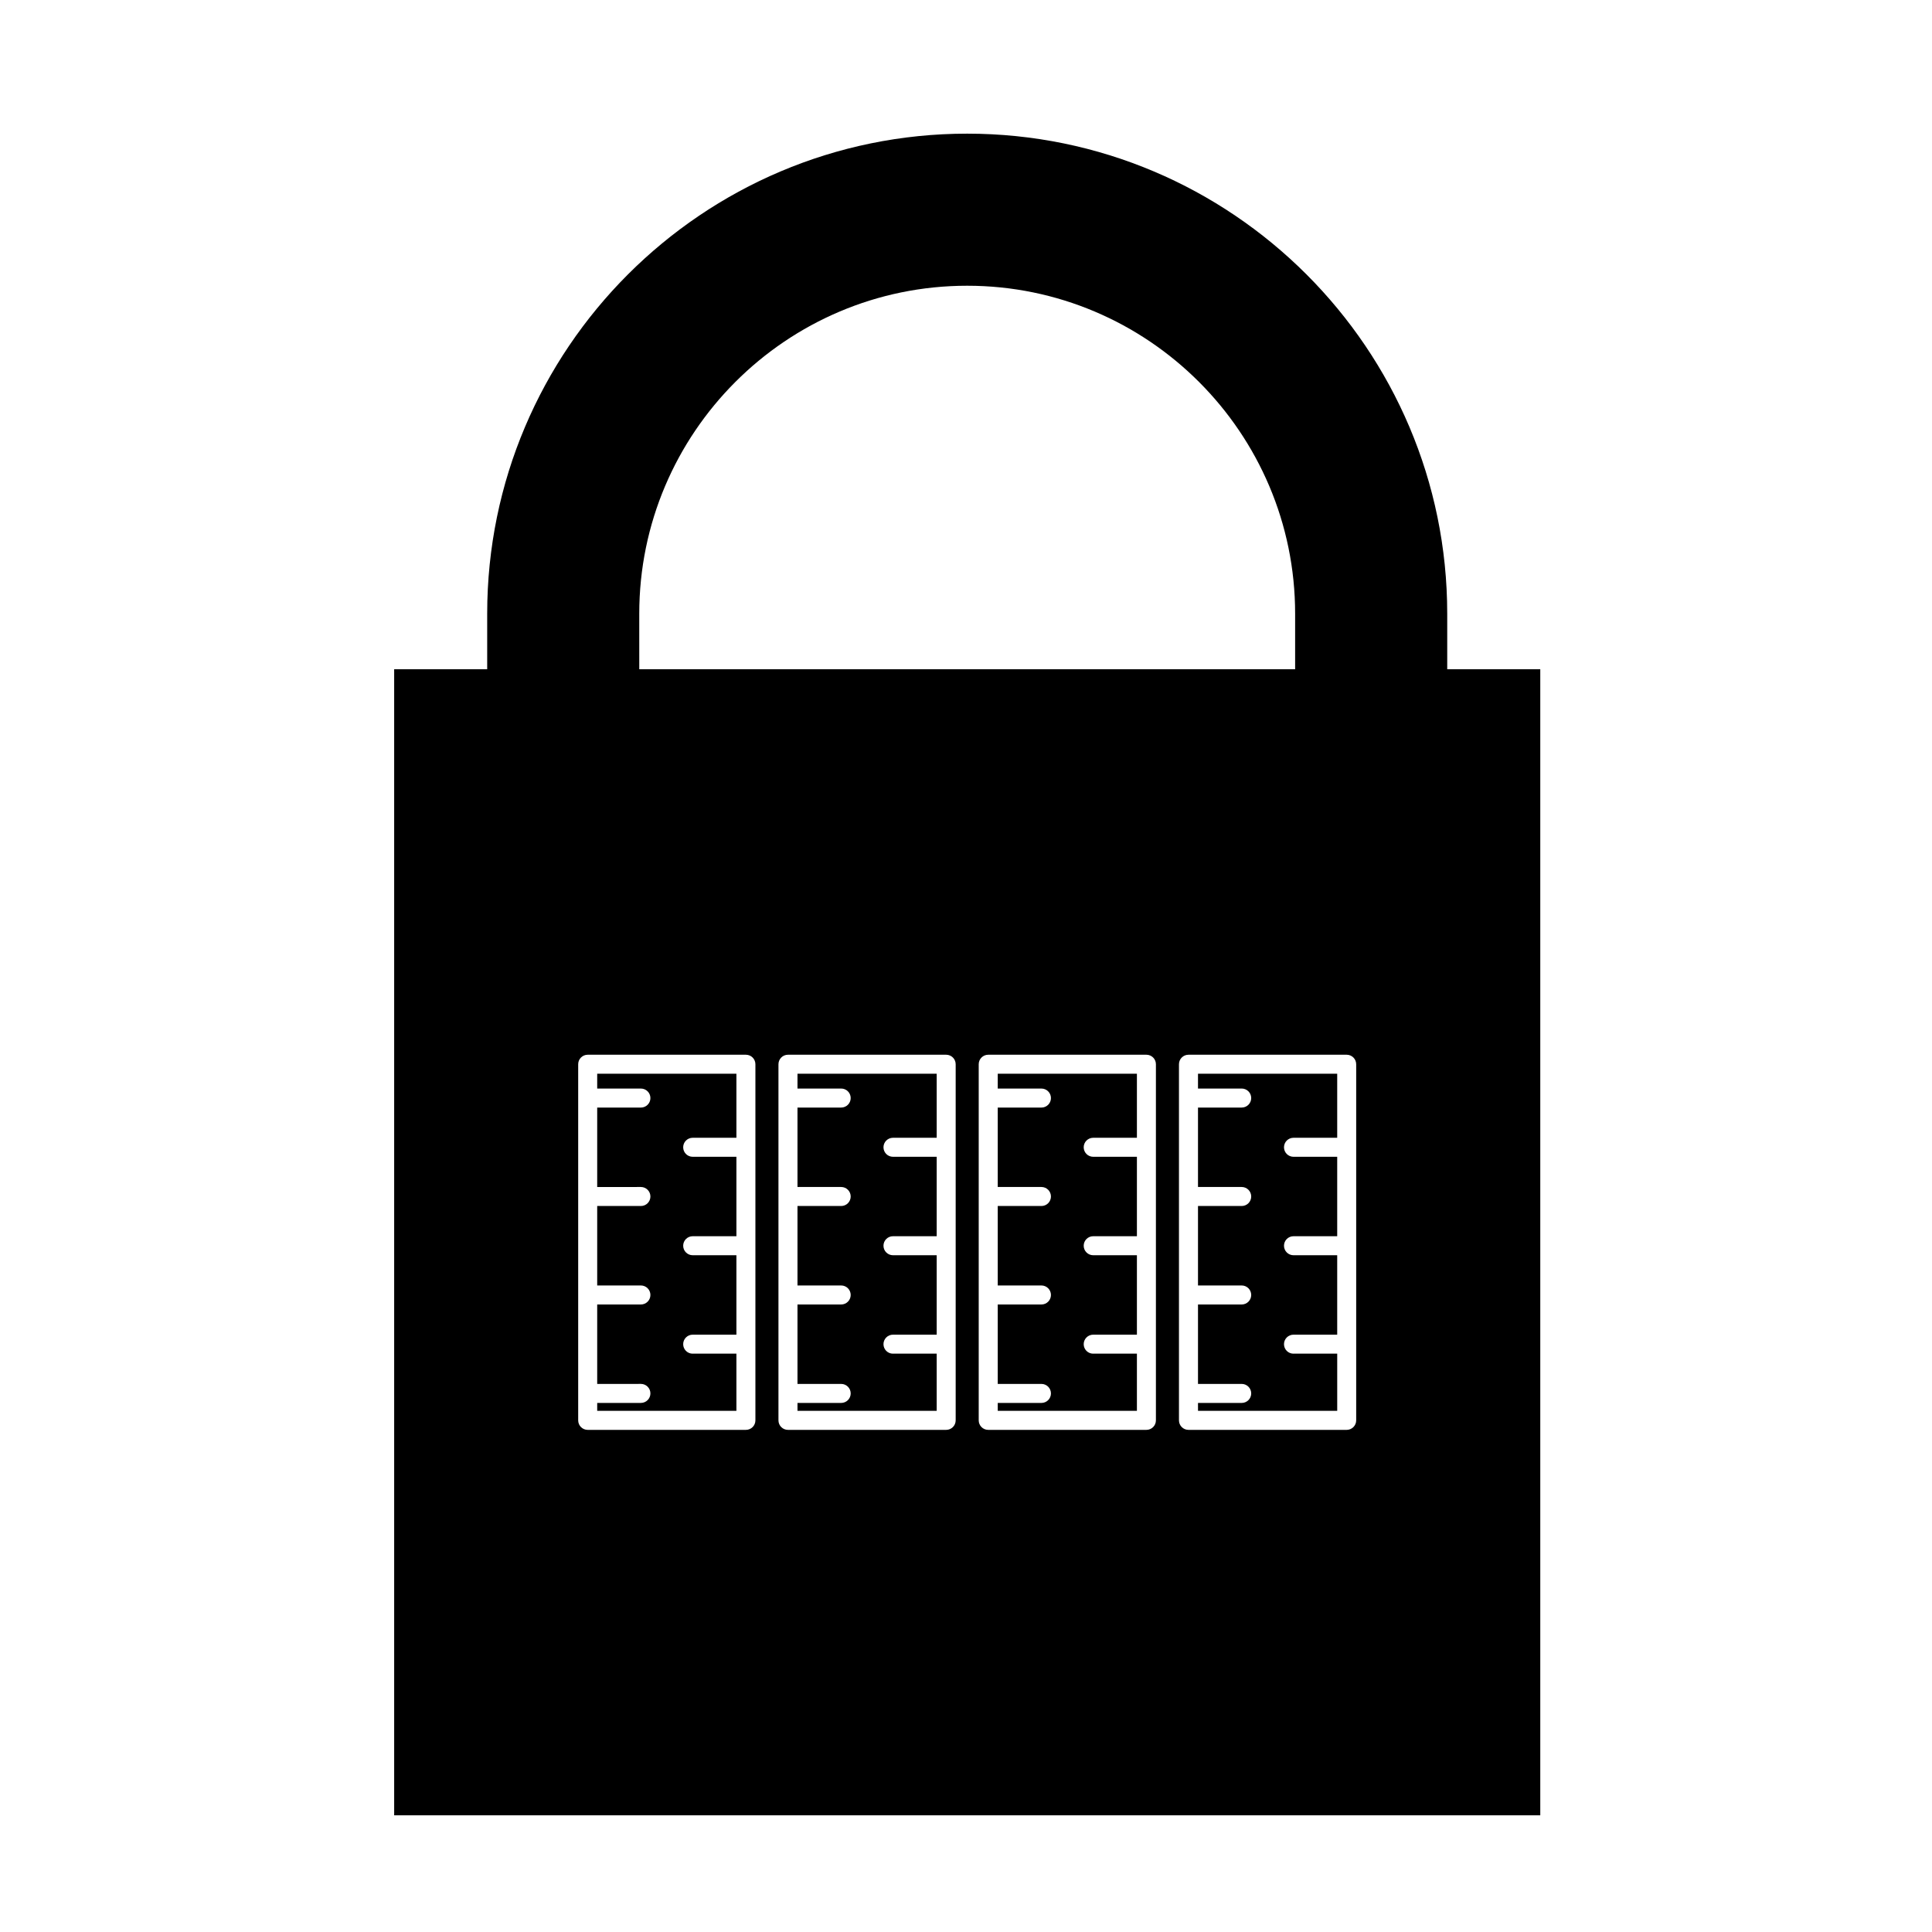
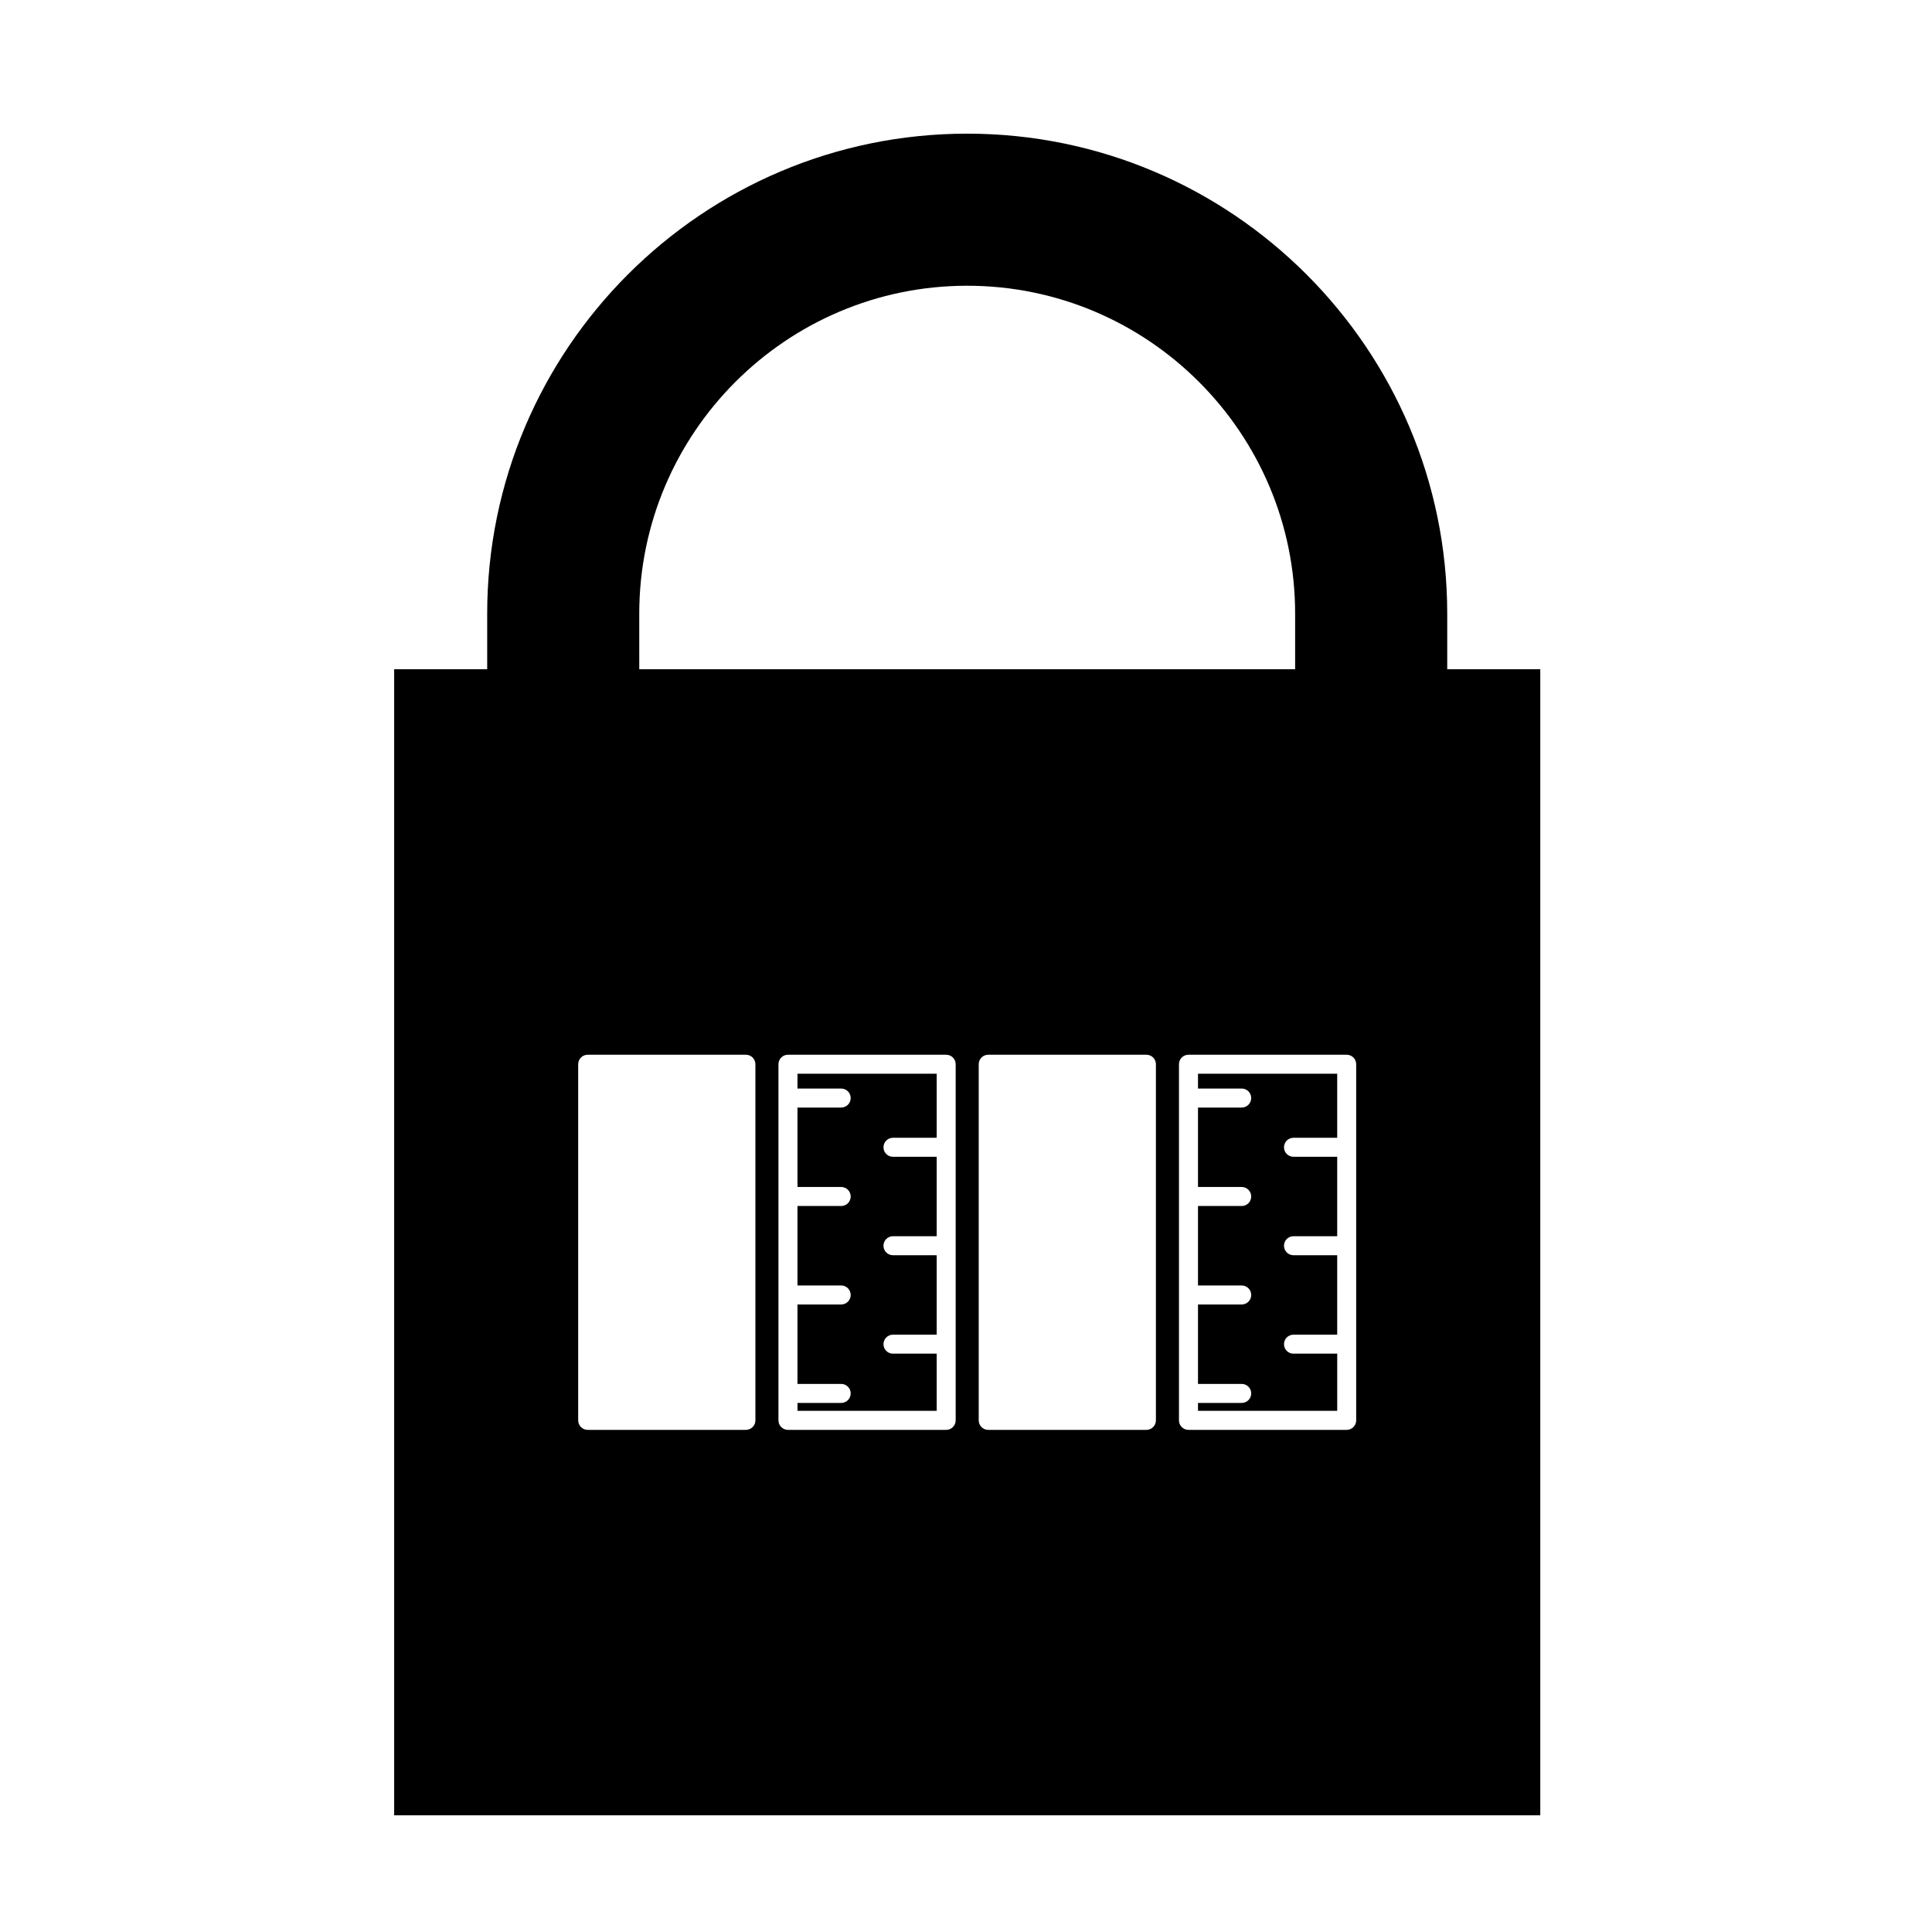
<svg xmlns="http://www.w3.org/2000/svg" fill="#000000" width="800px" height="800px" version="1.1" viewBox="144 144 512 512">
  <g>
    <path d="m380.65 502.74c-1.391 0-2.519-1.129-2.519-2.519s1.129-2.519 2.519-2.519h11.582v-21.051h-11.582c-1.391 0-2.519-1.129-2.519-2.519 0-1.391 1.129-2.519 2.519-2.519h11.582v-21.051h-11.582c-1.391 0-2.519-1.129-2.519-2.519s1.129-2.519 2.519-2.519h11.582v-16.973h-36.891v3.926h11.582c1.391 0 2.519 1.129 2.519 2.519s-1.129 2.519-2.519 2.519h-11.582v21.051h11.582c1.391 0 2.519 1.129 2.519 2.519 0 1.391-1.129 2.519-2.519 2.519h-11.582v21.059h11.582c1.391 0 2.519 1.129 2.519 2.519s-1.129 2.519-2.519 2.519h-11.582v21.051h11.582c1.391 0 2.519 1.129 2.519 2.519 0 1.391-1.129 2.519-2.519 2.519h-11.582v2.098h36.891v-15.156h-11.582z" />
-     <path d="m327.57 502.74c-1.391 0-2.519-1.129-2.519-2.519s1.129-2.519 2.519-2.519h11.586v-21.051h-11.586c-1.391 0-2.519-1.129-2.519-2.519 0-1.391 1.129-2.519 2.519-2.519h11.586v-21.051h-11.586c-1.391 0-2.519-1.129-2.519-2.519s1.129-2.519 2.519-2.519h11.586v-16.973h-36.891v3.926l11.582 0.004c1.391 0 2.519 1.129 2.519 2.519s-1.129 2.519-2.519 2.519h-11.582v21.051l11.582-0.004c1.391 0 2.519 1.129 2.519 2.519 0 1.391-1.129 2.519-2.519 2.519h-11.582v21.059h11.582c1.391 0 2.519 1.129 2.519 2.519s-1.129 2.519-2.519 2.519h-11.582v21.051l11.582-0.004c1.391 0 2.519 1.129 2.519 2.519s-1.129 2.519-2.519 2.519h-11.582v2.102h36.891v-15.156h-11.586z" />
-     <path d="m433.71 502.74c-1.391 0-2.519-1.129-2.519-2.519s1.129-2.519 2.519-2.519h11.582v-21.051h-11.582c-1.391 0-2.519-1.129-2.519-2.519 0-1.391 1.129-2.519 2.519-2.519h11.582v-21.051h-11.582c-1.391 0-2.519-1.129-2.519-2.519s1.129-2.519 2.519-2.519h11.582v-16.973l-36.883 0.004v3.926h11.582c1.391 0 2.519 1.129 2.519 2.519s-1.129 2.519-2.519 2.519l-11.582-0.004v21.051h11.582c1.391 0 2.519 1.129 2.519 2.519 0 1.391-1.129 2.519-2.519 2.519h-11.582v21.059h11.582c1.391 0 2.519 1.129 2.519 2.519s-1.129 2.519-2.519 2.519h-11.582v21.051h11.582c1.391 0 2.519 1.129 2.519 2.519 0 1.391-1.129 2.519-2.519 2.519l-11.582-0.004v2.102h36.883v-15.156h-11.582z" />
    <path d="m486.79 502.74c-1.391 0-2.519-1.129-2.519-2.519s1.129-2.519 2.519-2.519h11.582v-21.051h-11.582c-1.391 0-2.519-1.129-2.519-2.519 0-1.391 1.129-2.519 2.519-2.519h11.582v-21.051h-11.582c-1.391 0-2.519-1.129-2.519-2.519s1.129-2.519 2.519-2.519h11.582v-16.973h-36.891v3.926h11.582c1.391 0 2.519 1.129 2.519 2.519s-1.129 2.519-2.519 2.519h-11.582v21.051h11.582c1.391 0 2.519 1.129 2.519 2.519 0 1.391-1.129 2.519-2.519 2.519h-11.582v21.059h11.582c1.391 0 2.519 1.129 2.519 2.519s-1.129 2.519-2.519 2.519h-11.582v21.051h11.582c1.391 0 2.519 1.129 2.519 2.519 0 1.391-1.129 2.519-2.519 2.519h-11.582l0.004 2.098h36.891v-15.156h-11.586z" />
    <path d="m527.53 321.36v-14.73c0-70.152-57.066-127.21-127.21-127.21-70.145 0-127.21 57.062-127.21 127.21v14.73h-24.652v303.72h303.73v-303.72zm-214.12-14.73c0-47.922 38.984-86.906 86.906-86.906 47.922 0 86.906 38.984 86.906 86.906v14.73h-173.81zm30.781 213.78c0 1.391-1.129 2.519-2.519 2.519h-41.926c-1.391 0-2.519-1.129-2.519-2.519v-94.375c0-1.391 1.129-2.519 2.519-2.519h41.926c1.391 0 2.519 1.129 2.519 2.519zm53.074 0c0 1.391-1.129 2.519-2.519 2.519h-41.926c-1.391 0-2.519-1.129-2.519-2.519v-94.375c0-1.391 1.129-2.519 2.519-2.519h41.926c1.391 0 2.519 1.129 2.519 2.519zm53.066 0c0 1.391-1.129 2.519-2.519 2.519h-41.922c-1.391 0-2.519-1.129-2.519-2.519v-94.375c0-1.391 1.129-2.519 2.519-2.519h41.922c1.391 0 2.519 1.129 2.519 2.519zm53.074 0c0 1.391-1.129 2.519-2.519 2.519h-41.926c-1.391 0-2.519-1.129-2.519-2.519v-94.375c0-1.391 1.129-2.519 2.519-2.519h41.926c1.391 0 2.519 1.129 2.519 2.519z" />
  </g>
</svg>